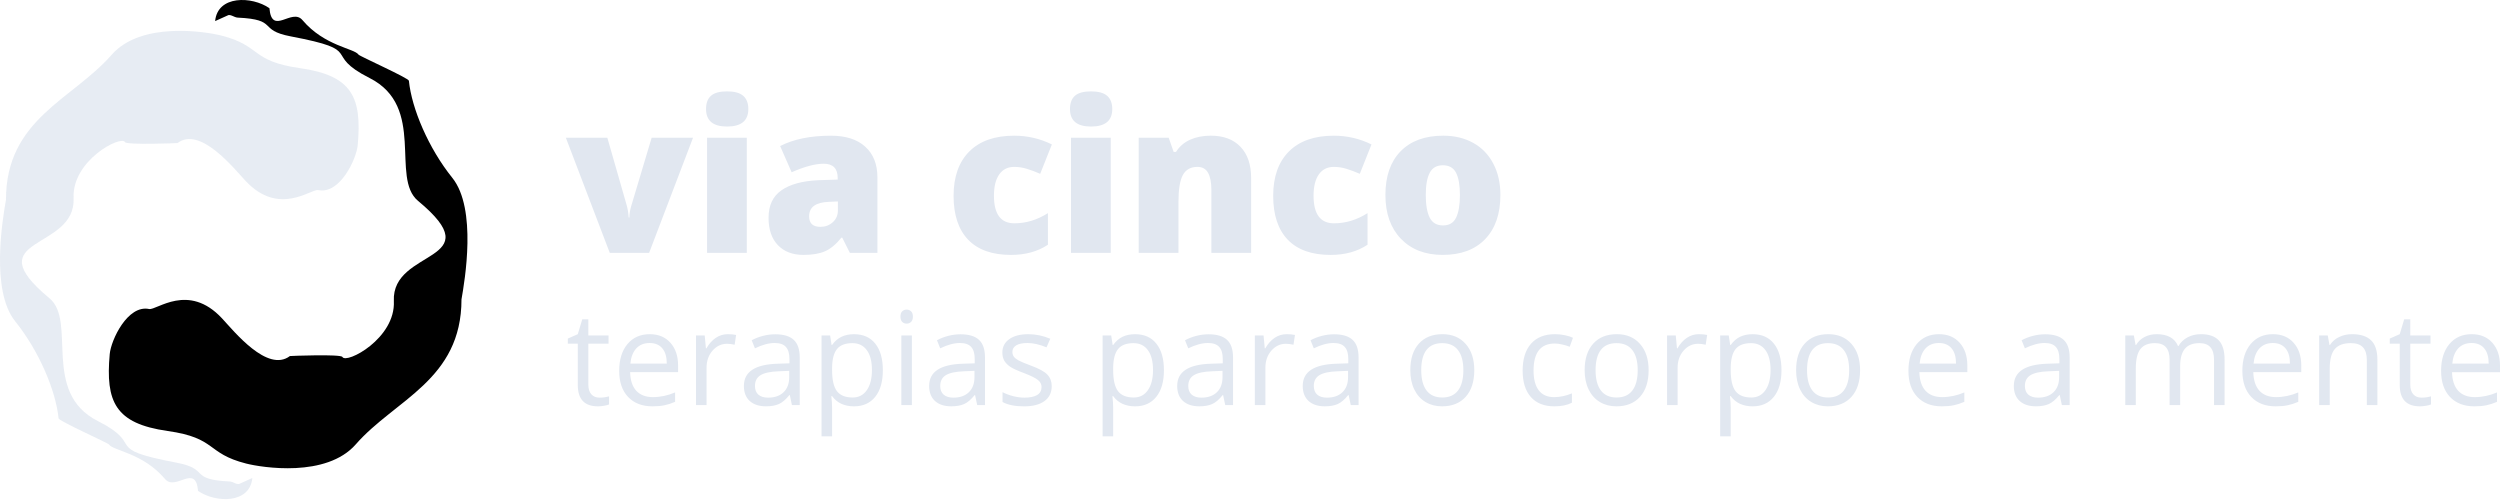
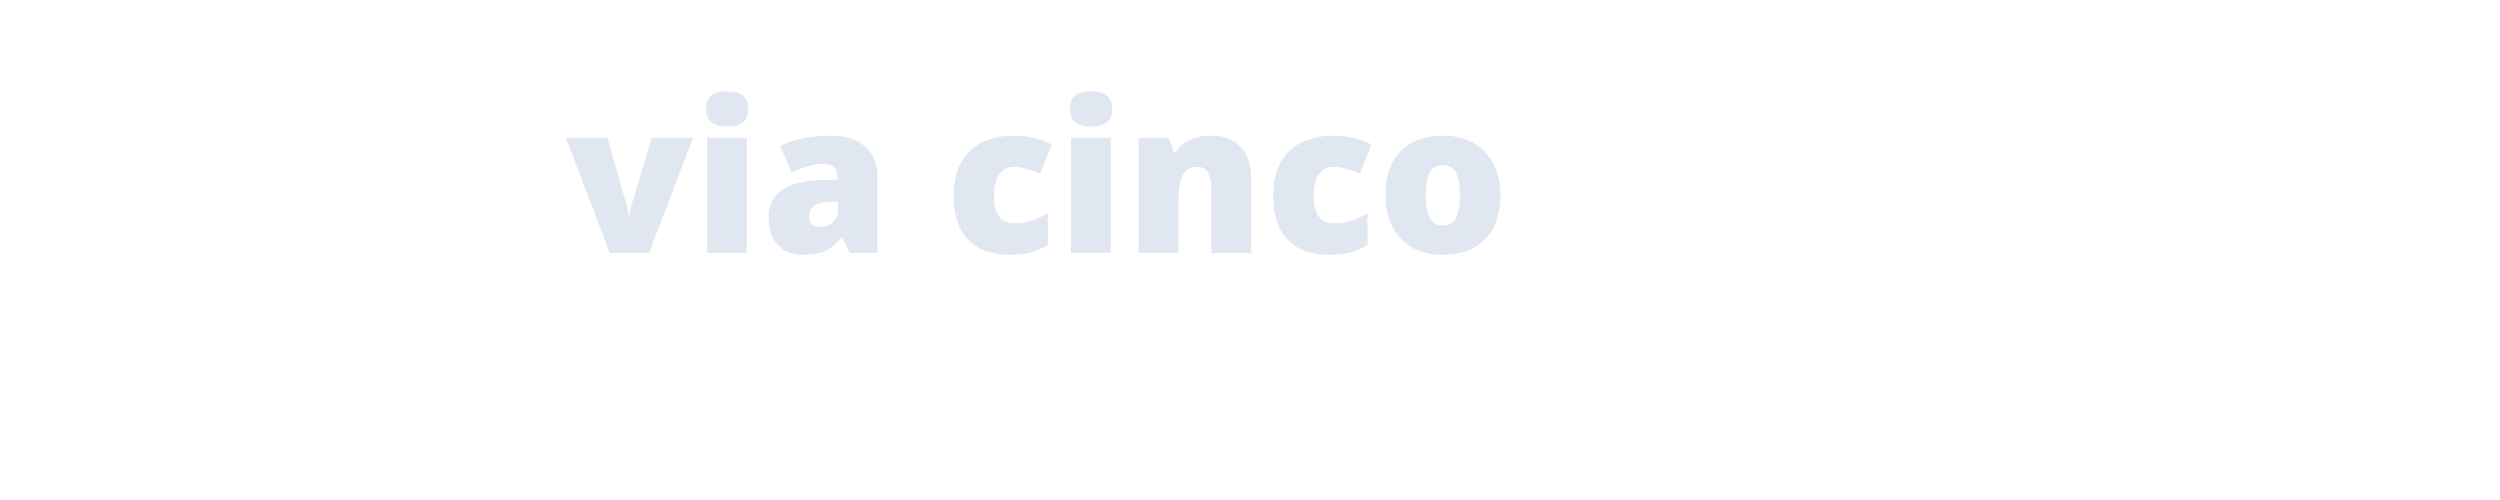
<svg xmlns="http://www.w3.org/2000/svg" viewBox="0 0 255 51" id="svg133" height="51" width="255" version="1.1">
  <defs id="defs137" />
-   <path d="m 0.608,20.383 c -0.326,1.887 -1.6,9.229 0.941,12.39 2.422,3.012 4.142,7.059 4.426,9.899 0.028,0.276 5.025,2.5 5.139,2.666 0.44,0.644 3.464,0.861 5.721,3.523 1.082,1.277 3.121,-1.647 3.366,1.212 1.787,1.238 5.292,1.331 5.538,-1.316 l -1.241,0.56 c -0.291,0.203 -0.694,-0.188 -1.057,-0.205 -4.239,-0.198 -1.987,-1.264 -5.416,-1.914 -7.771,-1.474 -3.063,-1.732 -8.047,-4.251 -5.785,-2.924 -2.103,-10.177 -4.936,-12.527 -7.623,-6.323 2.724,-4.802 2.466,-10.226 -0.181,-3.817 4.85,-6.442 5.248,-5.695 0.161,0.304 5.337,0.106 5.355,0.092 2.291,-1.732 5.694,2.525 6.929,3.85 3.429,3.678 6.675,0.792 7.431,0.949 2.19,0.456 3.89,-3.156 4.019,-4.604 0.432,-4.846 -0.545,-7.079 -5.898,-7.837 -5.068,-0.718 -3.904,-2.278 -8.018,-3.323 -1.606,-0.408 -8.185,-1.469 -11.187,1.964 C 7.386,10.166 0.608,12.138 0.608,20.382 Z" id="path2" style="fill:#e1e7f0;fill-opacity:1;opacity:0.8" />
-   <path d="m 47.074,30.525 c 0.326,-1.887 1.6,-9.229 -0.941,-12.39 -2.422,-3.012 -4.142,-7.059 -4.426,-9.899 -0.028,-0.276 -5.025,-2.5 -5.139,-2.666 -0.44,-0.644 -3.464,-0.861 -5.721,-3.523 -1.082,-1.277 -3.121,1.647 -3.366,-1.212 -1.788,-1.238 -5.292,-1.331 -5.538,1.316 l 1.241,-0.56 c 0.29,-0.203 0.694,0.188 1.056,0.205 4.239,0.198 1.988,1.264 5.416,1.914 7.771,1.474 3.063,1.732 8.047,4.251 5.785,2.924 2.103,10.177 4.936,12.527 7.623,6.323 -2.724,4.803 -2.466,10.226 0.181,3.818 -4.85,6.442 -5.248,5.695 -0.161,-0.304 -5.337,-0.106 -5.355,-0.092 -2.291,1.732 -5.694,-2.525 -6.929,-3.849 -3.429,-3.678 -6.675,-0.792 -7.431,-0.95 -2.19,-0.456 -3.889,3.156 -4.019,4.604 -0.432,4.846 0.546,7.079 5.898,7.837 5.068,0.718 3.904,2.278 8.018,3.323 1.606,0.408 8.186,1.469 11.187,-1.964 4.001,-4.576 10.778,-6.548 10.778,-14.793 z" id="path4" />
  <path style="fill:#e1e7f0;fill-opacity:1" id="path10699" d="m 141.312,19.894 q 0,-2.872 1.545,-4.458 1.555,-1.596 4.355,-1.596 1.732,0 3.059,0.736 1.327,0.736 2.043,2.115 0.726,1.368 0.726,3.203 0,2.882 -1.555,4.499 -1.545,1.607 -4.334,1.607 -2.675,0 -4.262,-1.648 -1.576,-1.648 -1.576,-4.458 z m 4.521,-2.27 q -0.404,0.757 -0.404,2.27 0,1.514 0.404,2.312 0.404,0.788 1.358,0.788 0.944,0 1.327,-0.788 0.394,-0.798 0.394,-2.312 0,-1.503 -0.394,-2.27 -0.394,-0.767 -1.348,-0.767 -0.933,0 -1.338,0.767 z m -15.968,2.353 q 0,-2.923 1.607,-4.53 1.607,-1.607 4.573,-1.607 2.043,0 3.847,0.892 l -1.192,2.996 q -0.736,-0.321 -1.358,-0.508 -0.622,-0.197 -1.296,-0.197 -0.985,0 -1.524,0.767 -0.539,0.767 -0.539,2.167 0,2.82 2.084,2.82 1.783,0 3.422,-1.037 v 3.224 q -1.566,1.037 -3.764,1.037 -2.883,0 -4.376,-1.555 -1.483,-1.555 -1.483,-4.468 z m -13.718,5.816 V 14.047 h 3.059 l 0.508,1.451 h 0.238 q 0.518,-0.829 1.431,-1.244 0.923,-0.415 2.115,-0.415 1.949,0 3.028,1.13 1.089,1.13 1.089,3.183 v 7.64 h -4.054 v -6.407 q 0,-1.171 -0.342,-1.762 -0.332,-0.601 -1.078,-0.601 -1.027,0 -1.483,0.819 -0.456,0.819 -0.456,2.809 v 5.142 z m -7.009,-14.669 q 0,-0.912 0.508,-1.358 0.508,-0.446 1.638,-0.446 1.13,0 1.649,0.456 0.518,0.456 0.518,1.348 0,1.783 -2.167,1.783 -2.146,0 -2.146,-1.783 z m 0.104,14.669 V 14.047 H 113.295 V 25.793 Z M 97.265,19.977 q 0,-2.923 1.607,-4.53 1.607,-1.607 4.573,-1.607 2.043,0 3.847,0.892 l -1.192,2.996 q -0.736,-0.321 -1.358,-0.508 -0.622,-0.197 -1.296,-0.197 -0.985,0 -1.524,0.767 -0.539,0.767 -0.539,2.167 0,2.82 2.084,2.82 1.783,0 3.422,-1.037 v 3.224 q -1.566,1.037 -3.764,1.037 -2.883,0 -4.376,-1.555 -1.483,-1.555 -1.483,-4.468 z m -18.872,2.229 q 0,-1.876 1.306,-2.789 1.306,-0.923 3.785,-1.037 l 1.96,-0.062 v -0.166 q 0,-1.451 -1.431,-1.451 -1.286,0 -3.266,0.871 L 79.575,14.898 q 2.053,-1.057 5.184,-1.057 2.26,0 3.494,1.12 1.244,1.12 1.244,3.131 v 7.702 h -2.81 l -0.778,-1.555 h -0.083 q -0.819,1.016 -1.669,1.389 -0.85,0.373 -2.198,0.373 -1.659,0 -2.613,-0.995 -0.954,-0.995 -0.954,-2.799 z m 4.137,-0.145 q 0,1.078 1.151,1.078 0.736,0 1.255,-0.466 0.529,-0.466 0.529,-1.213 v -0.912 l -0.933,0.041 q -2.001,0.073 -2.001,1.472 z m -10.514,-10.937 q 0,-0.912 0.508,-1.358 0.508,-0.446 1.638,-0.446 1.13,0 1.649,0.456 0.518,0.456 0.518,1.348 0,1.783 -2.167,1.783 -2.146,0 -2.146,-1.783 z m 0.104,14.669 V 14.047 h 4.054 V 25.793 Z M 57.717,14.047 h 4.231 l 1.991,6.946 q 0.01,0.052 0.041,0.176 0.031,0.124 0.062,0.301 0.031,0.166 0.052,0.363 0.031,0.187 0.031,0.352 h 0.073 q 0,-0.539 0.187,-1.171 l 2.084,-6.966 h 4.22 l -4.479,11.745 h -4.013 z" />
-   <path style="fill:#e1e7f0;fill-opacity:1" id="path10749" d="m 248.992,37.825 q 0,-1.717 0.842,-2.728 0.849,-1.011 2.275,-1.011 1.335,0 2.113,0.881 Q 255,35.843 255,37.281 v 0.68 h -4.893 q 0.033,1.25 0.629,1.898 0.603,0.648 1.691,0.648 1.147,0 2.268,-0.479 v 0.959 q -0.57,0.246 -1.082,0.35 -0.505,0.11 -1.225,0.11 -1.575,0 -2.489,-0.959 -0.907,-0.959 -0.907,-2.663 z m 1.141,-0.739 h 3.713 q 0,-1.017 -0.454,-1.555 -0.454,-0.544 -1.296,-0.544 -0.855,0 -1.367,0.557 -0.505,0.557 -0.596,1.542 z m -6.377,-2.034 v -0.518 l 1.017,-0.447 0.454,-1.516 h 0.622 v 1.646 h 2.061 v 0.836 h -2.061 v 4.179 q 0,0.641 0.305,0.985 0.305,0.343 0.836,0.343 0.285,0 0.551,-0.039 0.266,-0.045 0.421,-0.091 v 0.823 q -0.175,0.084 -0.518,0.136 -0.337,0.058 -0.609,0.058 -2.061,0 -2.061,-2.17 v -4.224 z m -7.2,6.265 v -7.101 h 0.875 l 0.175,0.972 h 0.052 q 0.331,-0.525 0.927,-0.81 0.596,-0.292 1.329,-0.292 1.283,0 1.931,0.622 0.648,0.616 0.648,1.976 v 4.633 h -1.076 v -4.594 q 0,-0.868 -0.395,-1.296 -0.395,-0.428 -1.238,-0.428 -1.115,0 -1.633,0.603 -0.518,0.603 -0.518,1.989 v 3.725 z m -7.835,-3.492 q 0,-1.717 0.842,-2.728 0.849,-1.011 2.275,-1.011 1.335,0 2.113,0.881 0.778,0.875 0.778,2.313 v 0.68 h -4.893 q 0.032,1.25 0.629,1.898 0.603,0.648 1.691,0.648 1.147,0 2.268,-0.479 v 0.959 q -0.57,0.246 -1.082,0.35 -0.505,0.11 -1.225,0.11 -1.575,0 -2.489,-0.959 -0.907,-0.959 -0.907,-2.663 z m 1.141,-0.739 h 3.713 q 0,-1.017 -0.454,-1.555 -0.454,-0.544 -1.296,-0.544 -0.855,0 -1.367,0.557 -0.505,0.557 -0.596,1.542 z m -13.084,4.231 v -7.101 h 0.875 l 0.175,0.972 h 0.052 q 0.305,-0.518 0.855,-0.81 0.557,-0.292 1.244,-0.292 1.666,0 2.177,1.205 h 0.052 q 0.318,-0.557 0.92,-0.881 0.603,-0.324 1.374,-0.324 1.205,0 1.802,0.622 0.603,0.616 0.603,1.976 v 4.633 h -1.076 v -4.62 q 0,-0.849 -0.363,-1.27 -0.363,-0.428 -1.128,-0.428 -1.004,0 -1.484,0.577 -0.48,0.577 -0.48,1.775 v 3.965 h -1.076 v -4.62 q 0,-0.849 -0.363,-1.27 -0.363,-0.428 -1.134,-0.428 -1.011,0 -1.484,0.609 -0.467,0.603 -0.467,1.983 v 3.725 z m -11.367,-1.963 q 0,-2.151 3.441,-2.255 l 1.205,-0.039 v -0.441 q 0,-0.836 -0.363,-1.231 -0.356,-0.402 -1.147,-0.402 -0.888,0 -2.009,0.544 l -0.331,-0.823 q 0.525,-0.285 1.147,-0.447 0.629,-0.162 1.257,-0.162 1.27,0 1.879,0.564 0.616,0.564 0.616,1.808 v 4.846 h -0.797 l -0.214,-1.011 h -0.052 q -0.531,0.667 -1.063,0.907 -0.525,0.233 -1.316,0.233 -1.056,0 -1.659,-0.544 -0.596,-0.544 -0.596,-1.548 z m 1.128,0.013 q 0,0.583 0.35,0.888 0.356,0.305 0.992,0.305 1.004,0 1.575,-0.551 0.577,-0.551 0.577,-1.542 v -0.641 l -1.076,0.045 q -1.283,0.045 -1.853,0.402 -0.564,0.35 -0.564,1.095 z m -11.879,-1.542 q 0,-1.717 0.842,-2.728 0.849,-1.011 2.275,-1.011 1.335,0 2.113,0.881 0.778,0.875 0.778,2.313 v 0.68 h -4.893 q 0.032,1.25 0.629,1.898 0.603,0.648 1.691,0.648 1.147,0 2.268,-0.479 v 0.959 q -0.57,0.246 -1.082,0.35 -0.505,0.11 -1.225,0.11 -1.575,0 -2.489,-0.959 -0.907,-0.959 -0.907,-2.663 z m 1.141,-0.739 h 3.713 q 0,-1.017 -0.454,-1.555 -0.454,-0.544 -1.296,-0.544 -0.855,0 -1.367,0.557 -0.505,0.557 -0.596,1.542 z m -12.598,0.674 q 0,-1.736 0.868,-2.702 0.868,-0.972 2.411,-0.972 1.491,0 2.365,0.991 0.881,0.991 0.881,2.682 0,1.736 -0.875,2.715 -0.875,0.972 -2.417,0.972 -0.953,0 -1.691,-0.447 -0.739,-0.447 -1.141,-1.283 -0.402,-0.836 -0.402,-1.957 z m 1.115,0 q 0,1.361 0.544,2.073 0.544,0.713 1.601,0.713 1.056,0 1.601,-0.706 0.551,-0.713 0.551,-2.08 0,-1.354 -0.551,-2.054 -0.544,-0.706 -1.614,-0.706 -1.056,0 -1.594,0.693 -0.538,0.693 -0.538,2.067 z M 175.457,44.505 V 34.217 h 0.875 l 0.149,0.972 h 0.052 q 0.415,-0.583 0.966,-0.842 0.551,-0.259 1.264,-0.259 1.413,0 2.177,0.965 0.771,0.965 0.771,2.708 0,1.749 -0.784,2.721 -0.778,0.965 -2.165,0.965 -0.693,0 -1.27,-0.253 -0.57,-0.259 -0.959,-0.79 h -0.078 q 0.078,0.622 0.078,1.179 v 2.922 z m 1.076,-6.745 q 0,1.497 0.499,2.145 0.499,0.641 1.601,0.641 0.92,0 1.439,-0.745 0.525,-0.745 0.525,-2.054 0,-1.328 -0.525,-2.034 -0.518,-0.713 -1.465,-0.713 -1.089,0 -1.575,0.603 -0.486,0.603 -0.499,1.918 z m -6.494,3.557 v -7.101 h 0.888 l 0.123,1.315 h 0.052 q 0.395,-0.693 0.953,-1.069 0.557,-0.376 1.225,-0.376 0.473,0 0.849,0.078 l -0.149,0.998 q -0.441,-0.097 -0.778,-0.097 -0.862,0 -1.478,0.7 -0.609,0.7 -0.609,1.743 v 3.81 z m -8.405,-3.557 q 0,-1.736 0.868,-2.702 0.868,-0.972 2.411,-0.972 1.491,0 2.365,0.991 0.881,0.991 0.881,2.682 0,1.736 -0.875,2.715 -0.875,0.972 -2.417,0.972 -0.953,0 -1.691,-0.447 -0.739,-0.447 -1.141,-1.283 -0.402,-0.836 -0.402,-1.957 z m 1.115,0 q 0,1.361 0.544,2.073 0.544,0.713 1.601,0.713 1.056,0 1.601,-0.706 0.551,-0.713 0.551,-2.08 0,-1.354 -0.551,-2.054 -0.544,-0.706 -1.614,-0.706 -1.056,0 -1.594,0.693 -0.538,0.693 -0.538,2.067 z m -7.44,0.052 q 0,-1.782 0.855,-2.754 0.862,-0.972 2.45,-0.972 0.512,0 1.024,0.11 0.512,0.11 0.804,0.259 l -0.331,0.914 q -0.356,-0.143 -0.778,-0.233 -0.421,-0.097 -0.745,-0.097 -2.165,0 -2.165,2.76 0,1.309 0.525,2.009 0.531,0.7 1.568,0.7 0.888,0 1.821,-0.382 v 0.952 q -0.713,0.369 -1.795,0.369 -1.542,0 -2.391,-0.946 -0.842,-0.952 -0.842,-2.689 z m -11.458,-0.052 q 0,-1.736 0.868,-2.702 0.868,-0.972 2.411,-0.972 1.491,0 2.365,0.991 0.881,0.991 0.881,2.682 0,1.736 -0.875,2.715 -0.875,0.972 -2.417,0.972 -0.953,0 -1.691,-0.447 -0.739,-0.447 -1.141,-1.283 -0.402,-0.836 -0.402,-1.957 z m 1.115,0 q 0,1.361 0.544,2.073 0.544,0.713 1.601,0.713 1.056,0 1.601,-0.706 0.551,-0.713 0.551,-2.08 0,-1.354 -0.551,-2.054 -0.544,-0.706 -1.614,-0.706 -1.056,0 -1.594,0.693 -0.538,0.693 -0.538,2.067 z m -12.086,1.594 q 0,-2.151 3.441,-2.255 l 1.205,-0.039 v -0.441 q 0,-0.836 -0.363,-1.231 -0.356,-0.402 -1.147,-0.402 -0.888,0 -2.009,0.544 l -0.331,-0.823 q 0.525,-0.285 1.147,-0.447 0.629,-0.162 1.257,-0.162 1.27,0 1.879,0.564 0.616,0.564 0.616,1.808 v 4.846 h -0.797 l -0.214,-1.011 h -0.052 q -0.531,0.667 -1.063,0.907 -0.525,0.233 -1.316,0.233 -1.056,0 -1.659,-0.544 -0.596,-0.544 -0.596,-1.548 z m 1.128,0.013 q 0,0.583 0.35,0.888 0.356,0.305 0.992,0.305 1.004,0 1.575,-0.551 0.577,-0.551 0.577,-1.542 v -0.641 l -1.076,0.045 q -1.283,0.045 -1.853,0.402 -0.564,0.35 -0.564,1.095 z m -6.014,1.95 v -7.101 h 0.888 l 0.123,1.315 h 0.052 q 0.395,-0.693 0.953,-1.069 0.557,-0.376 1.225,-0.376 0.473,0 0.849,0.078 l -0.149,0.998 q -0.441,-0.097 -0.778,-0.097 -0.862,0 -1.478,0.7 -0.609,0.7 -0.609,1.743 v 3.81 z m -7.919,-1.963 q 0,-2.151 3.441,-2.255 l 1.205,-0.039 v -0.441 q 0,-0.836 -0.363,-1.231 -0.356,-0.402 -1.147,-0.402 -0.888,0 -2.009,0.544 l -0.331,-0.823 q 0.525,-0.285 1.147,-0.447 0.629,-0.162 1.257,-0.162 1.27,0 1.879,0.564 0.616,0.564 0.616,1.808 v 4.846 h -0.797 l -0.214,-1.011 h -0.052 q -0.531,0.667 -1.063,0.907 -0.525,0.233 -1.316,0.233 -1.056,0 -1.659,-0.544 -0.596,-0.544 -0.596,-1.548 z m 1.128,0.013 q 0,0.583 0.35,0.888 0.356,0.305 0.992,0.305 1.004,0 1.575,-0.551 0.577,-0.551 0.577,-1.542 v -0.641 l -1.076,0.045 q -1.283,0.045 -1.853,0.402 -0.564,0.35 -0.564,1.095 z m -8.736,5.138 V 34.217 h 0.875 l 0.149,0.972 h 0.052 q 0.415,-0.583 0.966,-0.842 0.551,-0.259 1.264,-0.259 1.413,0 2.177,0.965 0.771,0.965 0.771,2.708 0,1.749 -0.784,2.721 -0.778,0.965 -2.165,0.965 -0.693,0 -1.27,-0.253 -0.57,-0.259 -0.959,-0.79 h -0.078 q 0.078,0.622 0.078,1.179 v 2.922 z m 1.076,-6.745 q 0,1.497 0.499,2.145 0.499,0.641 1.601,0.641 0.92,0 1.439,-0.745 0.525,-0.745 0.525,-2.054 0,-1.328 -0.525,-2.034 -0.518,-0.713 -1.465,-0.713 -1.089,0 -1.575,0.603 -0.486,0.603 -0.499,1.918 z m -11.302,-1.801 q 0,-0.868 0.706,-1.367 0.706,-0.505 1.938,-0.505 1.147,0 2.242,0.466 l -0.382,0.875 q -1.069,-0.441 -1.938,-0.441 -0.765,0 -1.154,0.24 -0.389,0.24 -0.389,0.661 0,0.285 0.143,0.486 0.149,0.201 0.473,0.382 0.324,0.181 1.244,0.525 1.264,0.46 1.704,0.927 0.447,0.466 0.447,1.173 0,0.991 -0.739,1.529 -0.739,0.538 -2.074,0.538 -1.413,0 -2.203,-0.447 v -0.998 q 0.512,0.259 1.095,0.408 0.59,0.149 1.134,0.149 0.842,0 1.296,-0.266 0.454,-0.272 0.454,-0.823 0,-0.415 -0.363,-0.706 -0.356,-0.298 -1.4,-0.7 -0.992,-0.369 -1.413,-0.641 -0.415,-0.279 -0.622,-0.628 -0.201,-0.35 -0.201,-0.836 z m -7.466,3.395 q 0,-2.151 3.441,-2.255 l 1.205,-0.039 v -0.441 q 0,-0.836 -0.363,-1.231 -0.356,-0.402 -1.147,-0.402 -0.888,0 -2.009,0.544 l -0.331,-0.823 q 0.525,-0.285 1.147,-0.447 0.629,-0.162 1.257,-0.162 1.27,0 1.879,0.564 0.616,0.564 0.616,1.808 v 4.846 h -0.797 l -0.214,-1.011 h -0.052 q -0.531,0.667 -1.063,0.907 -0.525,0.233 -1.316,0.233 -1.056,0 -1.659,-0.544 -0.596,-0.544 -0.596,-1.548 z m 1.128,0.013 q 0,0.583 0.35,0.888 0.356,0.305 0.992,0.305 1.004,0 1.575,-0.551 0.577,-0.551 0.577,-1.542 v -0.641 l -1.076,0.045 q -1.283,0.045 -1.853,0.402 -0.564,0.35 -0.564,1.095 z m -4.057,-7.075 q 0,-0.369 0.181,-0.538 0.181,-0.175 0.454,-0.175 0.259,0 0.447,0.175 0.188,0.175 0.188,0.538 0,0.363 -0.188,0.544 -0.188,0.175 -0.447,0.175 -0.272,0 -0.454,-0.175 -0.181,-0.181 -0.181,-0.544 z m 0.091,9.025 v -7.101 h 1.076 v 7.101 z m -8.14,3.188 V 34.217 h 0.875 l 0.149,0.972 h 0.052 q 0.415,-0.583 0.966,-0.842 0.551,-0.259 1.264,-0.259 1.413,0 2.177,0.965 0.771,0.965 0.771,2.708 0,1.749 -0.784,2.721 -0.778,0.965 -2.165,0.965 -0.693,0 -1.27,-0.253 -0.57,-0.259 -0.959,-0.79 h -0.078 q 0.078,0.622 0.078,1.179 v 2.922 z m 1.076,-6.745 q 0,1.497 0.499,2.145 0.499,0.641 1.601,0.641 0.92,0 1.439,-0.745 0.525,-0.745 0.525,-2.054 0,-1.328 -0.525,-2.034 -0.518,-0.713 -1.465,-0.713 -1.089,0 -1.575,0.603 -0.486,0.603 -0.499,1.918 z m -8.995,1.594 q 0,-2.151 3.441,-2.255 l 1.205,-0.039 v -0.441 q 0,-0.836 -0.363,-1.231 -0.356,-0.402 -1.147,-0.402 -0.888,0 -2.009,0.544 l -0.331,-0.823 q 0.525,-0.285 1.147,-0.447 0.629,-0.162 1.257,-0.162 1.27,0 1.879,0.564 0.616,0.564 0.616,1.808 v 4.846 h -0.797 l -0.214,-1.011 h -0.052 q -0.531,0.667 -1.063,0.907 -0.525,0.233 -1.316,0.233 -1.056,0 -1.659,-0.544 -0.596,-0.544 -0.596,-1.548 z m 1.128,0.013 q 0,0.583 0.35,0.888 0.356,0.305 0.992,0.305 1.004,0 1.575,-0.551 0.577,-0.551 0.577,-1.542 v -0.641 l -1.076,0.045 q -1.283,0.045 -1.853,0.402 -0.564,0.35 -0.564,1.095 z m -6.014,1.95 v -7.101 h 0.888 l 0.123,1.315 h 0.052 q 0.395,-0.693 0.953,-1.069 0.557,-0.376 1.225,-0.376 0.473,0 0.849,0.078 l -0.149,0.998 q -0.441,-0.097 -0.778,-0.097 -0.862,0 -1.478,0.7 -0.609,0.7 -0.609,1.743 v 3.81 z m -7.835,-3.492 q 0,-1.717 0.842,-2.728 0.849,-1.011 2.275,-1.011 1.335,0 2.113,0.881 0.778,0.875 0.778,2.313 v 0.68 h -4.893 q 0.032,1.25 0.629,1.898 0.603,0.648 1.691,0.648 1.147,0 2.268,-0.479 v 0.959 q -0.57,0.246 -1.082,0.35 -0.505,0.11 -1.225,0.11 -1.575,0 -2.489,-0.959 -0.907,-0.959 -0.907,-2.663 z m 1.141,-0.739 h 3.713 q 0,-1.017 -0.454,-1.555 -0.454,-0.544 -1.296,-0.544 -0.855,0 -1.367,0.557 -0.505,0.557 -0.596,1.542 z M 57.918,35.052 v -0.518 l 1.017,-0.447 0.454,-1.516 h 0.622 v 1.646 h 2.061 v 0.836 h -2.061 v 4.179 q 0,0.641 0.305,0.985 0.305,0.343 0.836,0.343 0.285,0 0.551,-0.039 0.266,-0.045 0.421,-0.091 v 0.823 q -0.175,0.084 -0.518,0.136 -0.337,0.058 -0.609,0.058 -2.061,0 -2.061,-2.17 v -4.224 z" />
</svg>